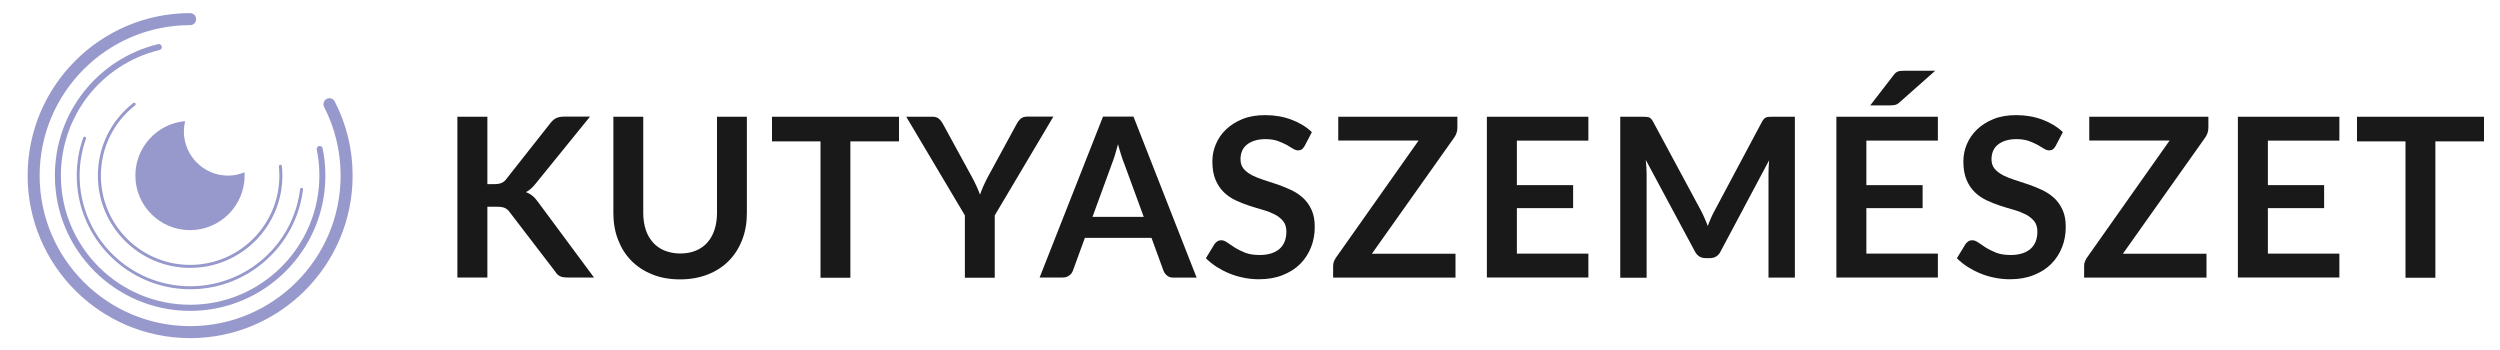
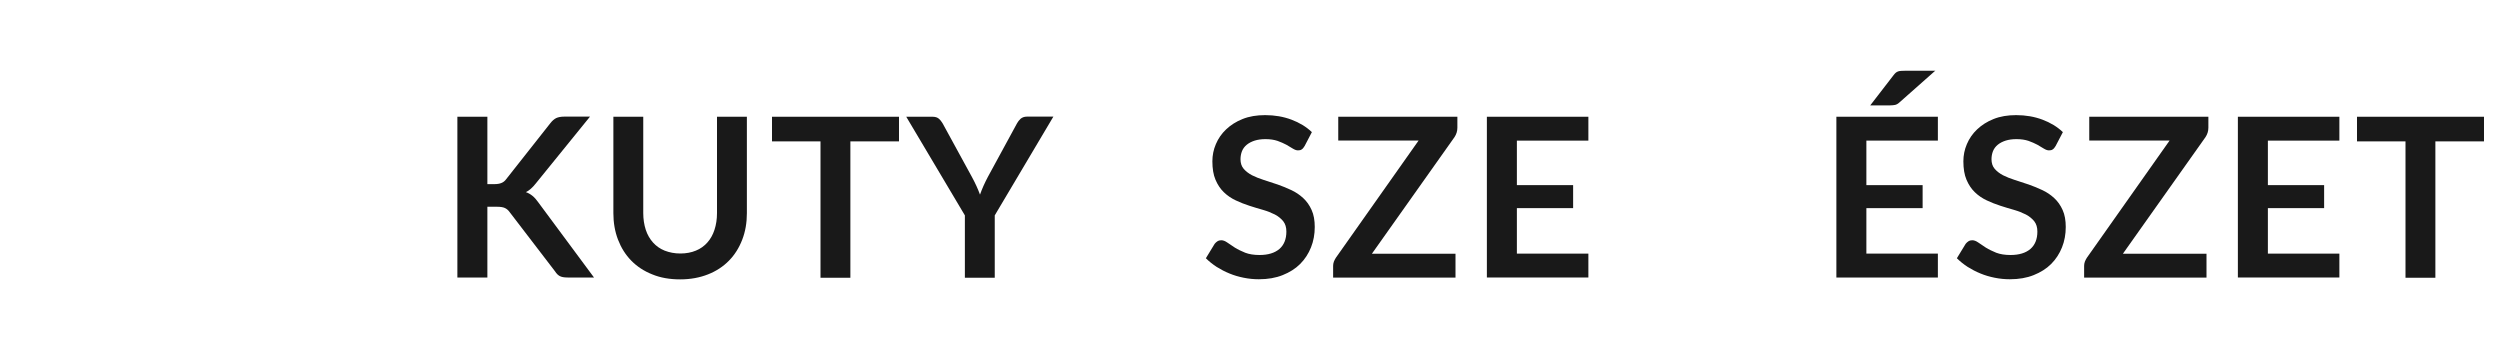
<svg xmlns="http://www.w3.org/2000/svg" version="1.1" id="Réteg_1" x="0px" y="0px" viewBox="0 0 200 28" style="enable-background:new 0 0 200 28;" xml:space="preserve">
  <style type="text/css">
	.st0{fill:#9798CB;}
	.st1{fill:#191919;}
</style>
-   <path class="st0" d="M15.21,27.05c-7.17,0-13-5.83-13-13s5.83-13,13-13c0.26,0,0.48,0.21,0.48,0.48s-0.21,0.48-0.48,0.48  c-6.64,0-12.04,5.4-12.04,12.04s5.4,12.04,12.04,12.04c6.64,0,12.04-5.4,12.04-12.04c0-1.94-0.45-3.79-1.32-5.5  c-0.12-0.23-0.03-0.52,0.21-0.64c0.24-0.12,0.52-0.03,0.64,0.21c0.95,1.85,1.43,3.84,1.43,5.93C28.21,21.22,22.38,27.05,15.21,27.05  z M18.25,14.05c-1.95,0-3.54-1.58-3.54-3.54c0-0.28,0.04-0.55,0.1-0.82c-2.23,0.2-3.98,2.07-3.98,4.35c0,2.42,1.96,4.37,4.37,4.37  s4.37-1.96,4.37-4.37c0-0.09-0.01-0.17-0.01-0.26C19.16,13.95,18.72,14.05,18.25,14.05z M26.03,14.05c0-0.73-0.07-1.47-0.22-2.18  c-0.03-0.13-0.15-0.21-0.28-0.19c-0.13,0.03-0.21,0.15-0.19,0.28c0.14,0.68,0.21,1.38,0.21,2.08c0,5.7-4.64,10.34-10.34,10.34  S4.87,19.75,4.87,14.05c0-4.79,3.24-8.92,7.89-10.05c0.13-0.03,0.21-0.16,0.18-0.29c-0.03-0.13-0.16-0.21-0.29-0.18  C7.78,4.72,4.39,9.04,4.39,14.05c0,5.97,4.85,10.82,10.82,10.82S26.03,20.02,26.03,14.05z M24.24,15.16  c0.01-0.07-0.04-0.13-0.1-0.13c-0.07-0.01-0.13,0.04-0.13,0.1c-0.54,4.43-4.32,7.77-8.79,7.77c-4.88,0-8.85-3.97-8.85-8.85  c0-1.02,0.17-2.01,0.51-2.96c0.02-0.06-0.01-0.13-0.07-0.15c-0.06-0.02-0.13,0.01-0.15,0.07c-0.35,0.97-0.52,2-0.52,3.04  c0,5.01,4.08,9.09,9.09,9.09C19.8,23.14,23.68,19.71,24.24,15.16z M22.59,14.05c0-0.26-0.01-0.51-0.04-0.76  c-0.01-0.07-0.06-0.11-0.13-0.11c-0.07,0.01-0.11,0.07-0.11,0.13c0.02,0.24,0.04,0.49,0.04,0.74c0,3.94-3.2,7.14-7.14,7.14  c-3.94,0-7.14-3.2-7.14-7.14c0-2.21,1-4.26,2.74-5.62c0.05-0.04,0.06-0.12,0.02-0.17c-0.04-0.05-0.12-0.06-0.17-0.02  c-1.8,1.41-2.83,3.53-2.83,5.81c0,4.07,3.31,7.38,7.38,7.38C19.28,21.43,22.59,18.12,22.59,14.05z" />
  <g>
    <path class="st1" d="M38.99,14.73h0.56c0.23,0,0.41-0.03,0.56-0.09c0.15-0.06,0.28-0.16,0.38-0.3l3.55-4.5   c0.15-0.19,0.3-0.32,0.47-0.4c0.16-0.07,0.37-0.11,0.62-0.11h2.07l-4.34,5.35c-0.26,0.33-0.52,0.56-0.79,0.69   c0.2,0.07,0.37,0.17,0.53,0.3c0.16,0.13,0.31,0.3,0.45,0.5l4.47,6.03h-2.11c-0.29,0-0.5-0.04-0.64-0.12   c-0.14-0.08-0.26-0.2-0.35-0.35l-3.64-4.75c-0.11-0.16-0.24-0.27-0.39-0.34c-0.15-0.07-0.36-0.1-0.64-0.1h-0.76v5.66h-2.4V9.34h2.4   V14.73z" />
    <path class="st1" d="M54.43,20.28c0.46,0,0.88-0.08,1.24-0.23c0.37-0.15,0.67-0.37,0.92-0.65c0.25-0.28,0.44-0.62,0.57-1.02   s0.2-0.84,0.2-1.33V9.34h2.39v7.71c0,0.77-0.12,1.47-0.37,2.12s-0.6,1.21-1.06,1.68s-1.02,0.84-1.68,1.1   c-0.66,0.26-1.4,0.4-2.23,0.4c-0.83,0-1.58-0.13-2.23-0.4c-0.66-0.26-1.22-0.63-1.68-1.1s-0.81-1.03-1.06-1.68   s-0.37-1.36-0.37-2.12V9.34h2.39v7.7c0,0.49,0.07,0.94,0.2,1.34c0.13,0.4,0.33,0.74,0.58,1.02c0.25,0.28,0.56,0.5,0.93,0.65   C53.56,20.2,53.97,20.28,54.43,20.28z" />
    <path class="st1" d="M71.91,11.31h-3.88v10.91h-2.39V11.31h-3.88V9.34h10.16V11.31z" />
    <path class="st1" d="M79.58,17.23v4.99h-2.39v-4.99L72.5,9.34h2.11c0.21,0,0.37,0.05,0.49,0.15c0.12,0.1,0.22,0.23,0.31,0.38   l2.35,4.3c0.14,0.26,0.26,0.5,0.36,0.72c0.1,0.23,0.2,0.45,0.28,0.68c0.08-0.23,0.17-0.45,0.27-0.68c0.1-0.23,0.22-0.47,0.35-0.72   l2.34-4.3c0.07-0.13,0.16-0.25,0.29-0.37c0.13-0.11,0.3-0.17,0.5-0.17h2.12L79.58,17.23z" />
-     <path class="st1" d="M95.73,22.21h-1.85c-0.21,0-0.38-0.05-0.51-0.16c-0.13-0.1-0.23-0.23-0.29-0.39l-0.96-2.63h-5.33l-0.96,2.63   c-0.05,0.14-0.14,0.26-0.28,0.37c-0.14,0.11-0.31,0.17-0.51,0.17h-1.87l5.07-12.87h2.44L95.73,22.21z M91.5,17.35l-1.57-4.28   c-0.08-0.19-0.16-0.42-0.24-0.68c-0.08-0.26-0.17-0.54-0.25-0.85c-0.08,0.3-0.16,0.59-0.24,0.85c-0.08,0.26-0.16,0.49-0.24,0.69   l-1.56,4.27H91.5z" />
    <path class="st1" d="M104.37,11.68c-0.07,0.12-0.15,0.22-0.23,0.27c-0.08,0.06-0.18,0.08-0.3,0.08c-0.13,0-0.26-0.05-0.41-0.14   c-0.14-0.09-0.32-0.19-0.52-0.31c-0.2-0.11-0.44-0.21-0.71-0.31c-0.27-0.09-0.59-0.14-0.96-0.14c-0.33,0-0.62,0.04-0.87,0.12   c-0.25,0.08-0.46,0.19-0.63,0.33c-0.17,0.14-0.3,0.31-0.38,0.51c-0.08,0.2-0.12,0.42-0.12,0.65c0,0.3,0.08,0.56,0.25,0.76   c0.17,0.2,0.39,0.37,0.67,0.52c0.28,0.14,0.6,0.27,0.95,0.38c0.36,0.11,0.72,0.23,1.1,0.36c0.37,0.13,0.74,0.28,1.1,0.45   c0.36,0.17,0.67,0.38,0.95,0.64s0.5,0.57,0.67,0.95c0.17,0.37,0.25,0.83,0.25,1.36c0,0.58-0.1,1.13-0.3,1.63s-0.49,0.95-0.87,1.33   c-0.38,0.38-0.85,0.67-1.4,0.89c-0.55,0.22-1.18,0.33-1.9,0.33c-0.41,0-0.81-0.04-1.21-0.12c-0.4-0.08-0.78-0.19-1.14-0.34   c-0.37-0.15-0.71-0.33-1.03-0.53c-0.32-0.21-0.61-0.44-0.86-0.69l0.7-1.15c0.06-0.08,0.14-0.15,0.23-0.21   c0.1-0.06,0.2-0.08,0.3-0.08c0.15,0,0.31,0.06,0.48,0.18c0.17,0.12,0.38,0.26,0.61,0.41c0.24,0.15,0.52,0.28,0.83,0.41   c0.32,0.12,0.7,0.18,1.14,0.18c0.68,0,1.21-0.16,1.59-0.48c0.37-0.32,0.56-0.79,0.56-1.39c0-0.34-0.08-0.61-0.25-0.83   c-0.17-0.21-0.39-0.39-0.67-0.54c-0.28-0.14-0.6-0.27-0.95-0.37c-0.36-0.1-0.72-0.21-1.09-0.33c-0.37-0.12-0.73-0.26-1.09-0.43   c-0.36-0.17-0.67-0.38-0.95-0.65c-0.28-0.27-0.5-0.6-0.67-1c-0.17-0.4-0.25-0.89-0.25-1.48c0-0.47,0.09-0.93,0.28-1.37   c0.19-0.45,0.46-0.84,0.82-1.18c0.36-0.34,0.79-0.62,1.32-0.83c0.52-0.21,1.12-0.31,1.8-0.31c0.76,0,1.46,0.12,2.1,0.36   c0.64,0.24,1.19,0.57,1.64,1L104.37,11.68z" />
    <path class="st1" d="M116.59,10.22c0,0.27-0.08,0.52-0.23,0.75l-6.61,9.33h6.69v1.91h-9.79v-0.94c0-0.12,0.02-0.23,0.06-0.34   c0.04-0.11,0.1-0.21,0.16-0.31l6.62-9.38h-6.43V9.34h9.53V10.22z" />
    <path class="st1" d="M121.35,11.24v3.57h4.5v1.84h-4.5v3.64h5.72v1.91h-8.12V9.34h8.12v1.91H121.35z" />
-     <path class="st1" d="M143.59,9.34v12.87h-2.11V13.9c0-0.33,0.02-0.69,0.05-1.08l-3.89,7.31c-0.18,0.35-0.47,0.52-0.85,0.52h-0.34   c-0.38,0-0.66-0.17-0.85-0.52l-3.94-7.34c0.02,0.2,0.03,0.39,0.05,0.58c0.01,0.19,0.02,0.37,0.02,0.53v8.32h-2.11V9.34h1.81   c0.11,0,0.2,0,0.28,0.01c0.08,0.01,0.15,0.02,0.21,0.04c0.06,0.02,0.12,0.06,0.17,0.12c0.05,0.05,0.1,0.12,0.15,0.21l3.85,7.15   c0.1,0.19,0.19,0.39,0.28,0.59c0.09,0.2,0.17,0.41,0.25,0.62c0.08-0.22,0.17-0.43,0.26-0.64c0.09-0.2,0.18-0.4,0.29-0.59l3.8-7.13   c0.05-0.09,0.1-0.16,0.15-0.21c0.05-0.05,0.11-0.09,0.17-0.12c0.06-0.02,0.13-0.04,0.21-0.04c0.08-0.01,0.17-0.01,0.28-0.01H143.59   z" />
    <path class="st1" d="M149.31,11.24v3.57h4.5v1.84h-4.5v3.64h5.72v1.91h-8.12V9.34h8.12v1.91H149.31z M154.84,5.64l-2.88,2.55   c-0.12,0.11-0.23,0.17-0.34,0.2c-0.11,0.02-0.24,0.04-0.41,0.04h-1.59l1.86-2.41c0.06-0.08,0.12-0.15,0.18-0.2s0.13-0.09,0.2-0.11   c0.07-0.02,0.15-0.04,0.24-0.04c0.09-0.01,0.19-0.01,0.31-0.01H154.84z" />
    <path class="st1" d="M164.45,11.68c-0.07,0.12-0.15,0.22-0.23,0.27c-0.08,0.06-0.18,0.08-0.3,0.08c-0.13,0-0.26-0.05-0.41-0.14   c-0.14-0.09-0.32-0.19-0.52-0.31c-0.2-0.11-0.44-0.21-0.71-0.31c-0.27-0.09-0.59-0.14-0.96-0.14c-0.33,0-0.62,0.04-0.87,0.12   c-0.25,0.08-0.46,0.19-0.63,0.33c-0.17,0.14-0.3,0.31-0.38,0.51c-0.08,0.2-0.12,0.42-0.12,0.65c0,0.3,0.08,0.56,0.25,0.76   c0.17,0.2,0.39,0.37,0.67,0.52c0.28,0.14,0.6,0.27,0.95,0.38c0.36,0.11,0.72,0.23,1.1,0.36c0.37,0.13,0.74,0.28,1.1,0.45   c0.36,0.17,0.67,0.38,0.95,0.64s0.5,0.57,0.67,0.95c0.17,0.37,0.25,0.83,0.25,1.36c0,0.58-0.1,1.13-0.3,1.63s-0.49,0.95-0.87,1.33   c-0.38,0.38-0.85,0.67-1.4,0.89s-1.18,0.33-1.9,0.33c-0.41,0-0.81-0.04-1.21-0.12c-0.4-0.08-0.78-0.19-1.14-0.34   c-0.37-0.15-0.71-0.33-1.03-0.53c-0.32-0.21-0.61-0.44-0.86-0.69l0.7-1.15c0.06-0.08,0.14-0.15,0.23-0.21   c0.1-0.06,0.2-0.08,0.3-0.08c0.15,0,0.31,0.06,0.48,0.18c0.17,0.12,0.38,0.26,0.61,0.41c0.24,0.15,0.52,0.28,0.83,0.41   c0.32,0.12,0.7,0.18,1.14,0.18c0.68,0,1.21-0.16,1.59-0.48c0.37-0.32,0.56-0.79,0.56-1.39c0-0.34-0.08-0.61-0.25-0.83   c-0.17-0.21-0.39-0.39-0.67-0.54c-0.28-0.14-0.6-0.27-0.95-0.37c-0.36-0.1-0.72-0.21-1.09-0.33c-0.37-0.12-0.73-0.26-1.09-0.43   c-0.36-0.17-0.67-0.38-0.95-0.65c-0.28-0.27-0.5-0.6-0.67-1c-0.17-0.4-0.25-0.89-0.25-1.48c0-0.47,0.09-0.93,0.28-1.37   c0.19-0.45,0.46-0.84,0.82-1.18c0.36-0.34,0.79-0.62,1.32-0.83c0.52-0.21,1.12-0.31,1.8-0.31c0.76,0,1.46,0.12,2.1,0.36   c0.64,0.24,1.19,0.57,1.64,1L164.45,11.68z" />
    <path class="st1" d="M176.67,10.22c0,0.27-0.08,0.52-0.23,0.75l-6.61,9.33h6.69v1.91h-9.79v-0.94c0-0.12,0.02-0.23,0.06-0.34   c0.04-0.11,0.1-0.21,0.16-0.31l6.62-9.38h-6.43V9.34h9.53V10.22z" />
    <path class="st1" d="M181.43,11.24v3.57h4.5v1.84h-4.5v3.64h5.72v1.91h-8.12V9.34h8.12v1.91H181.43z" />
    <path class="st1" d="M198.71,11.31h-3.88v10.91h-2.39V11.31h-3.88V9.34h10.16V11.31z" />
  </g>
</svg>